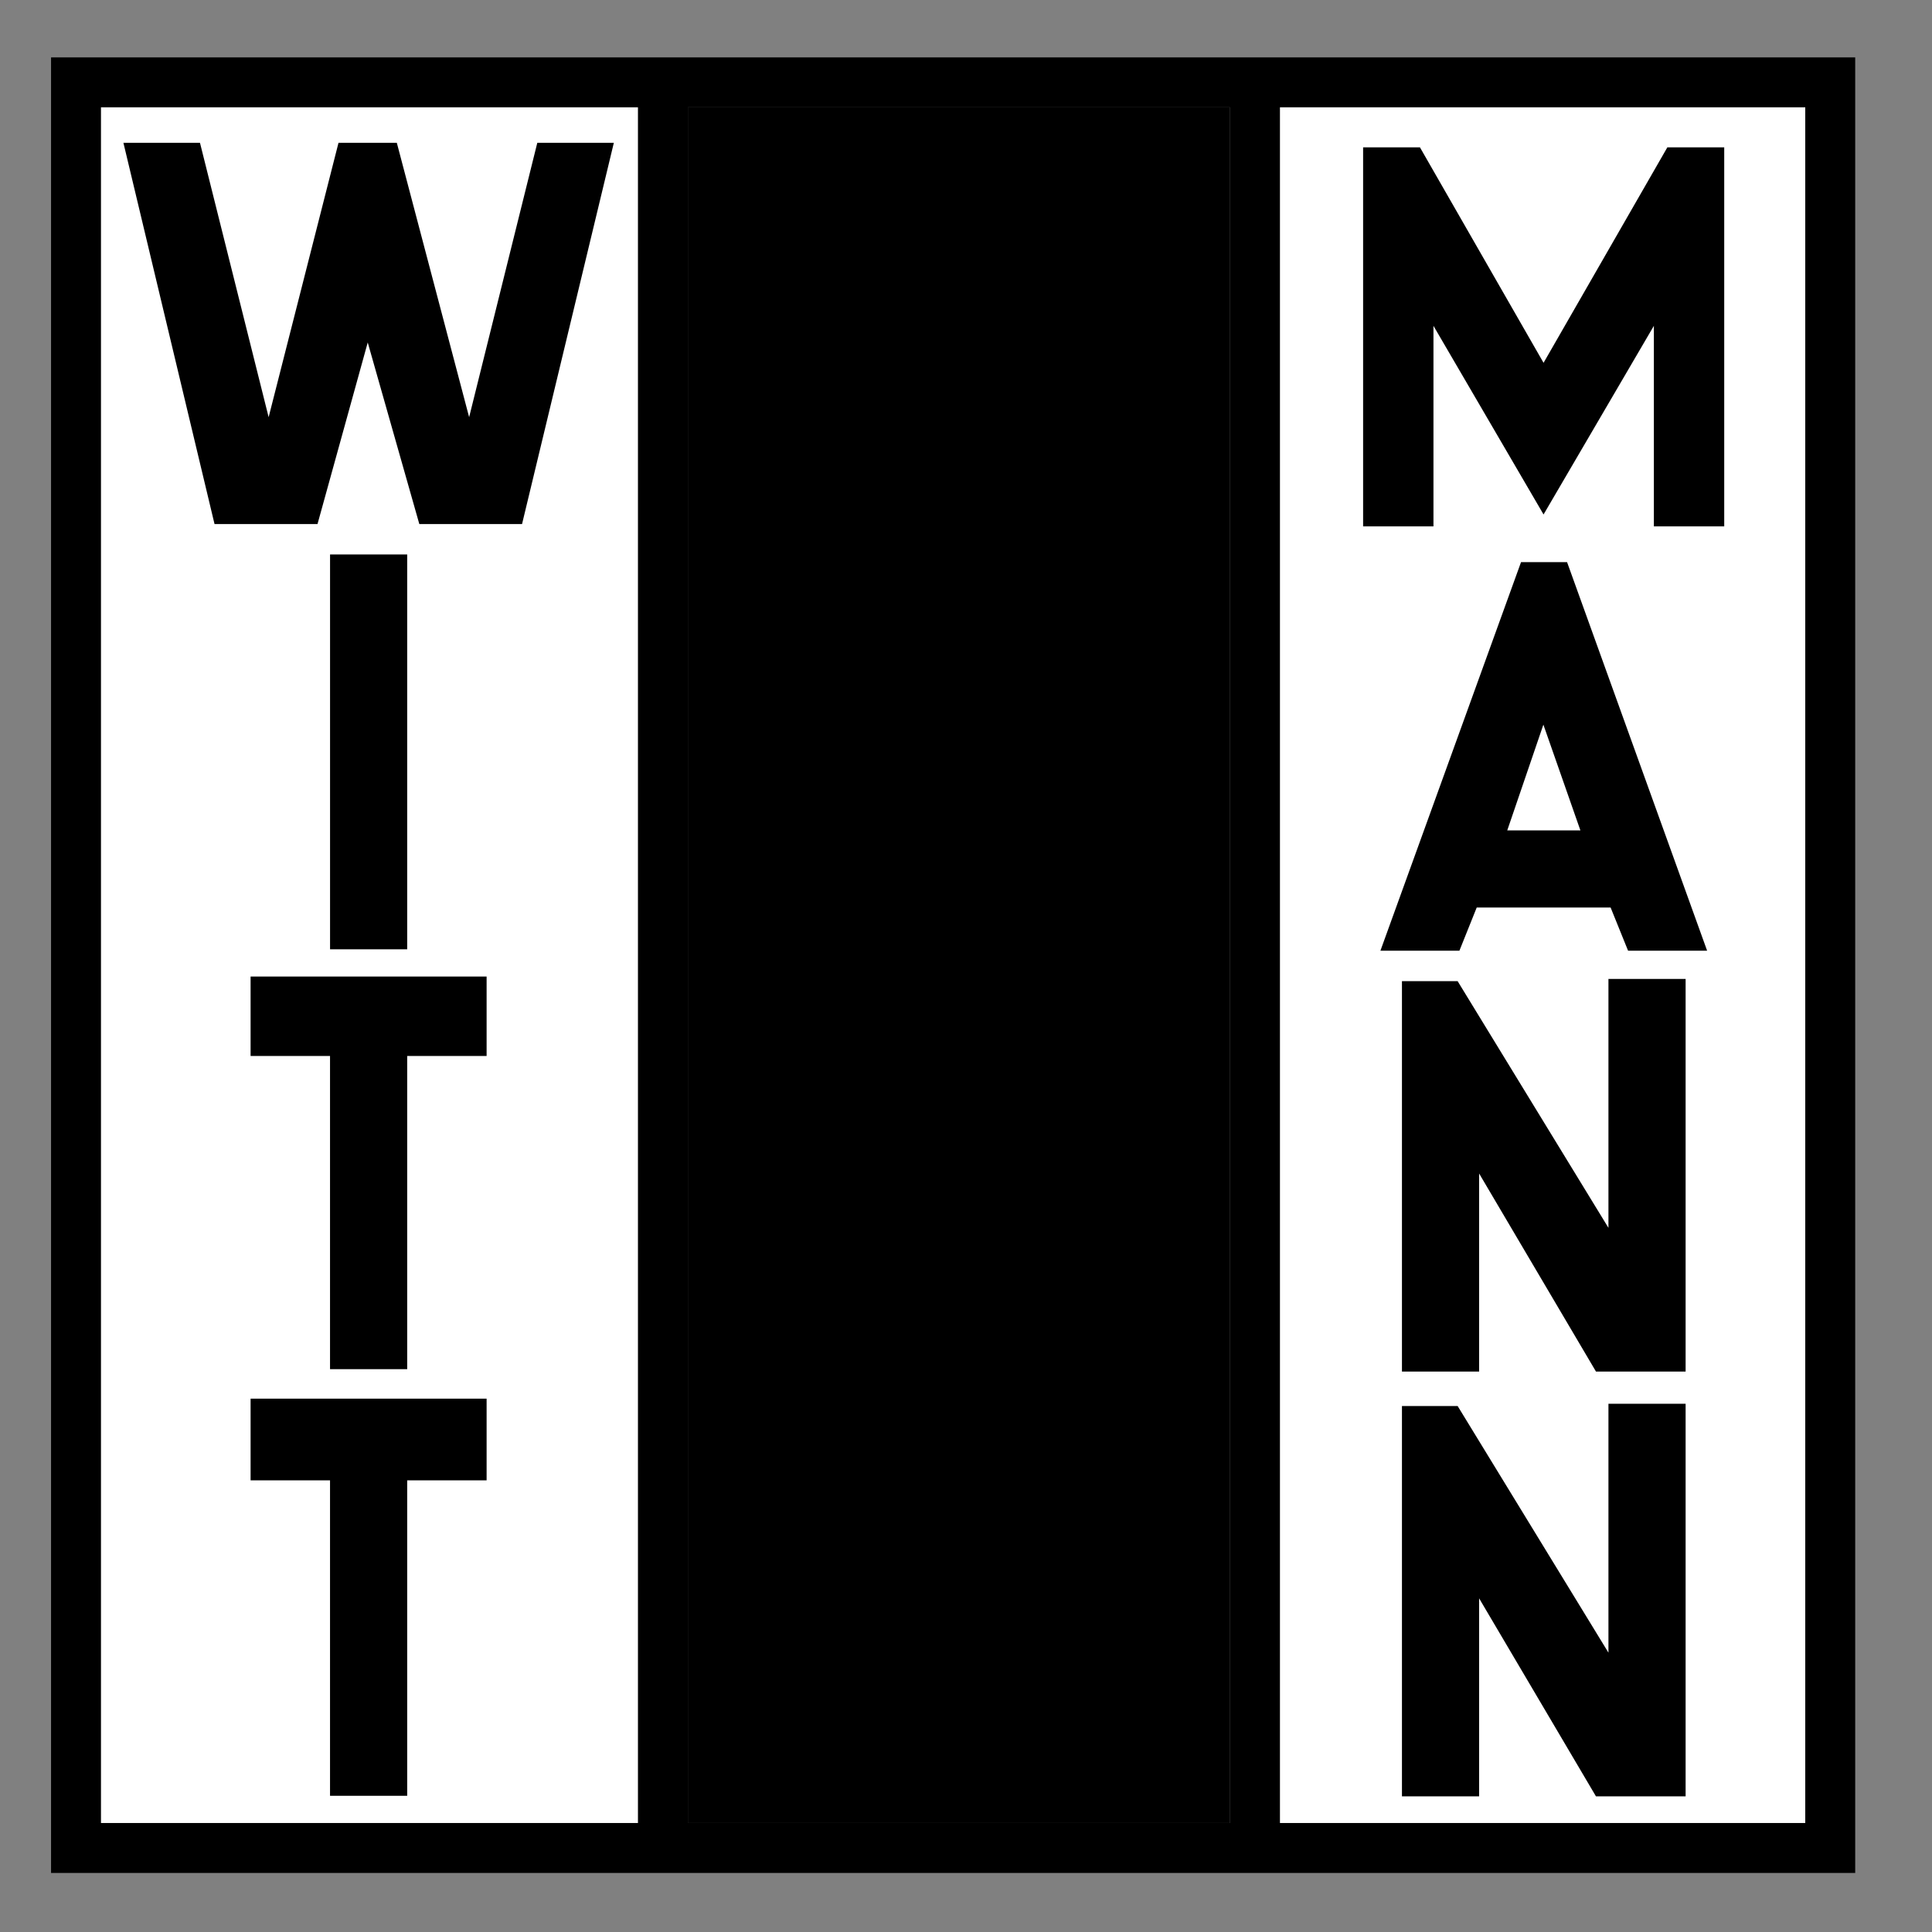
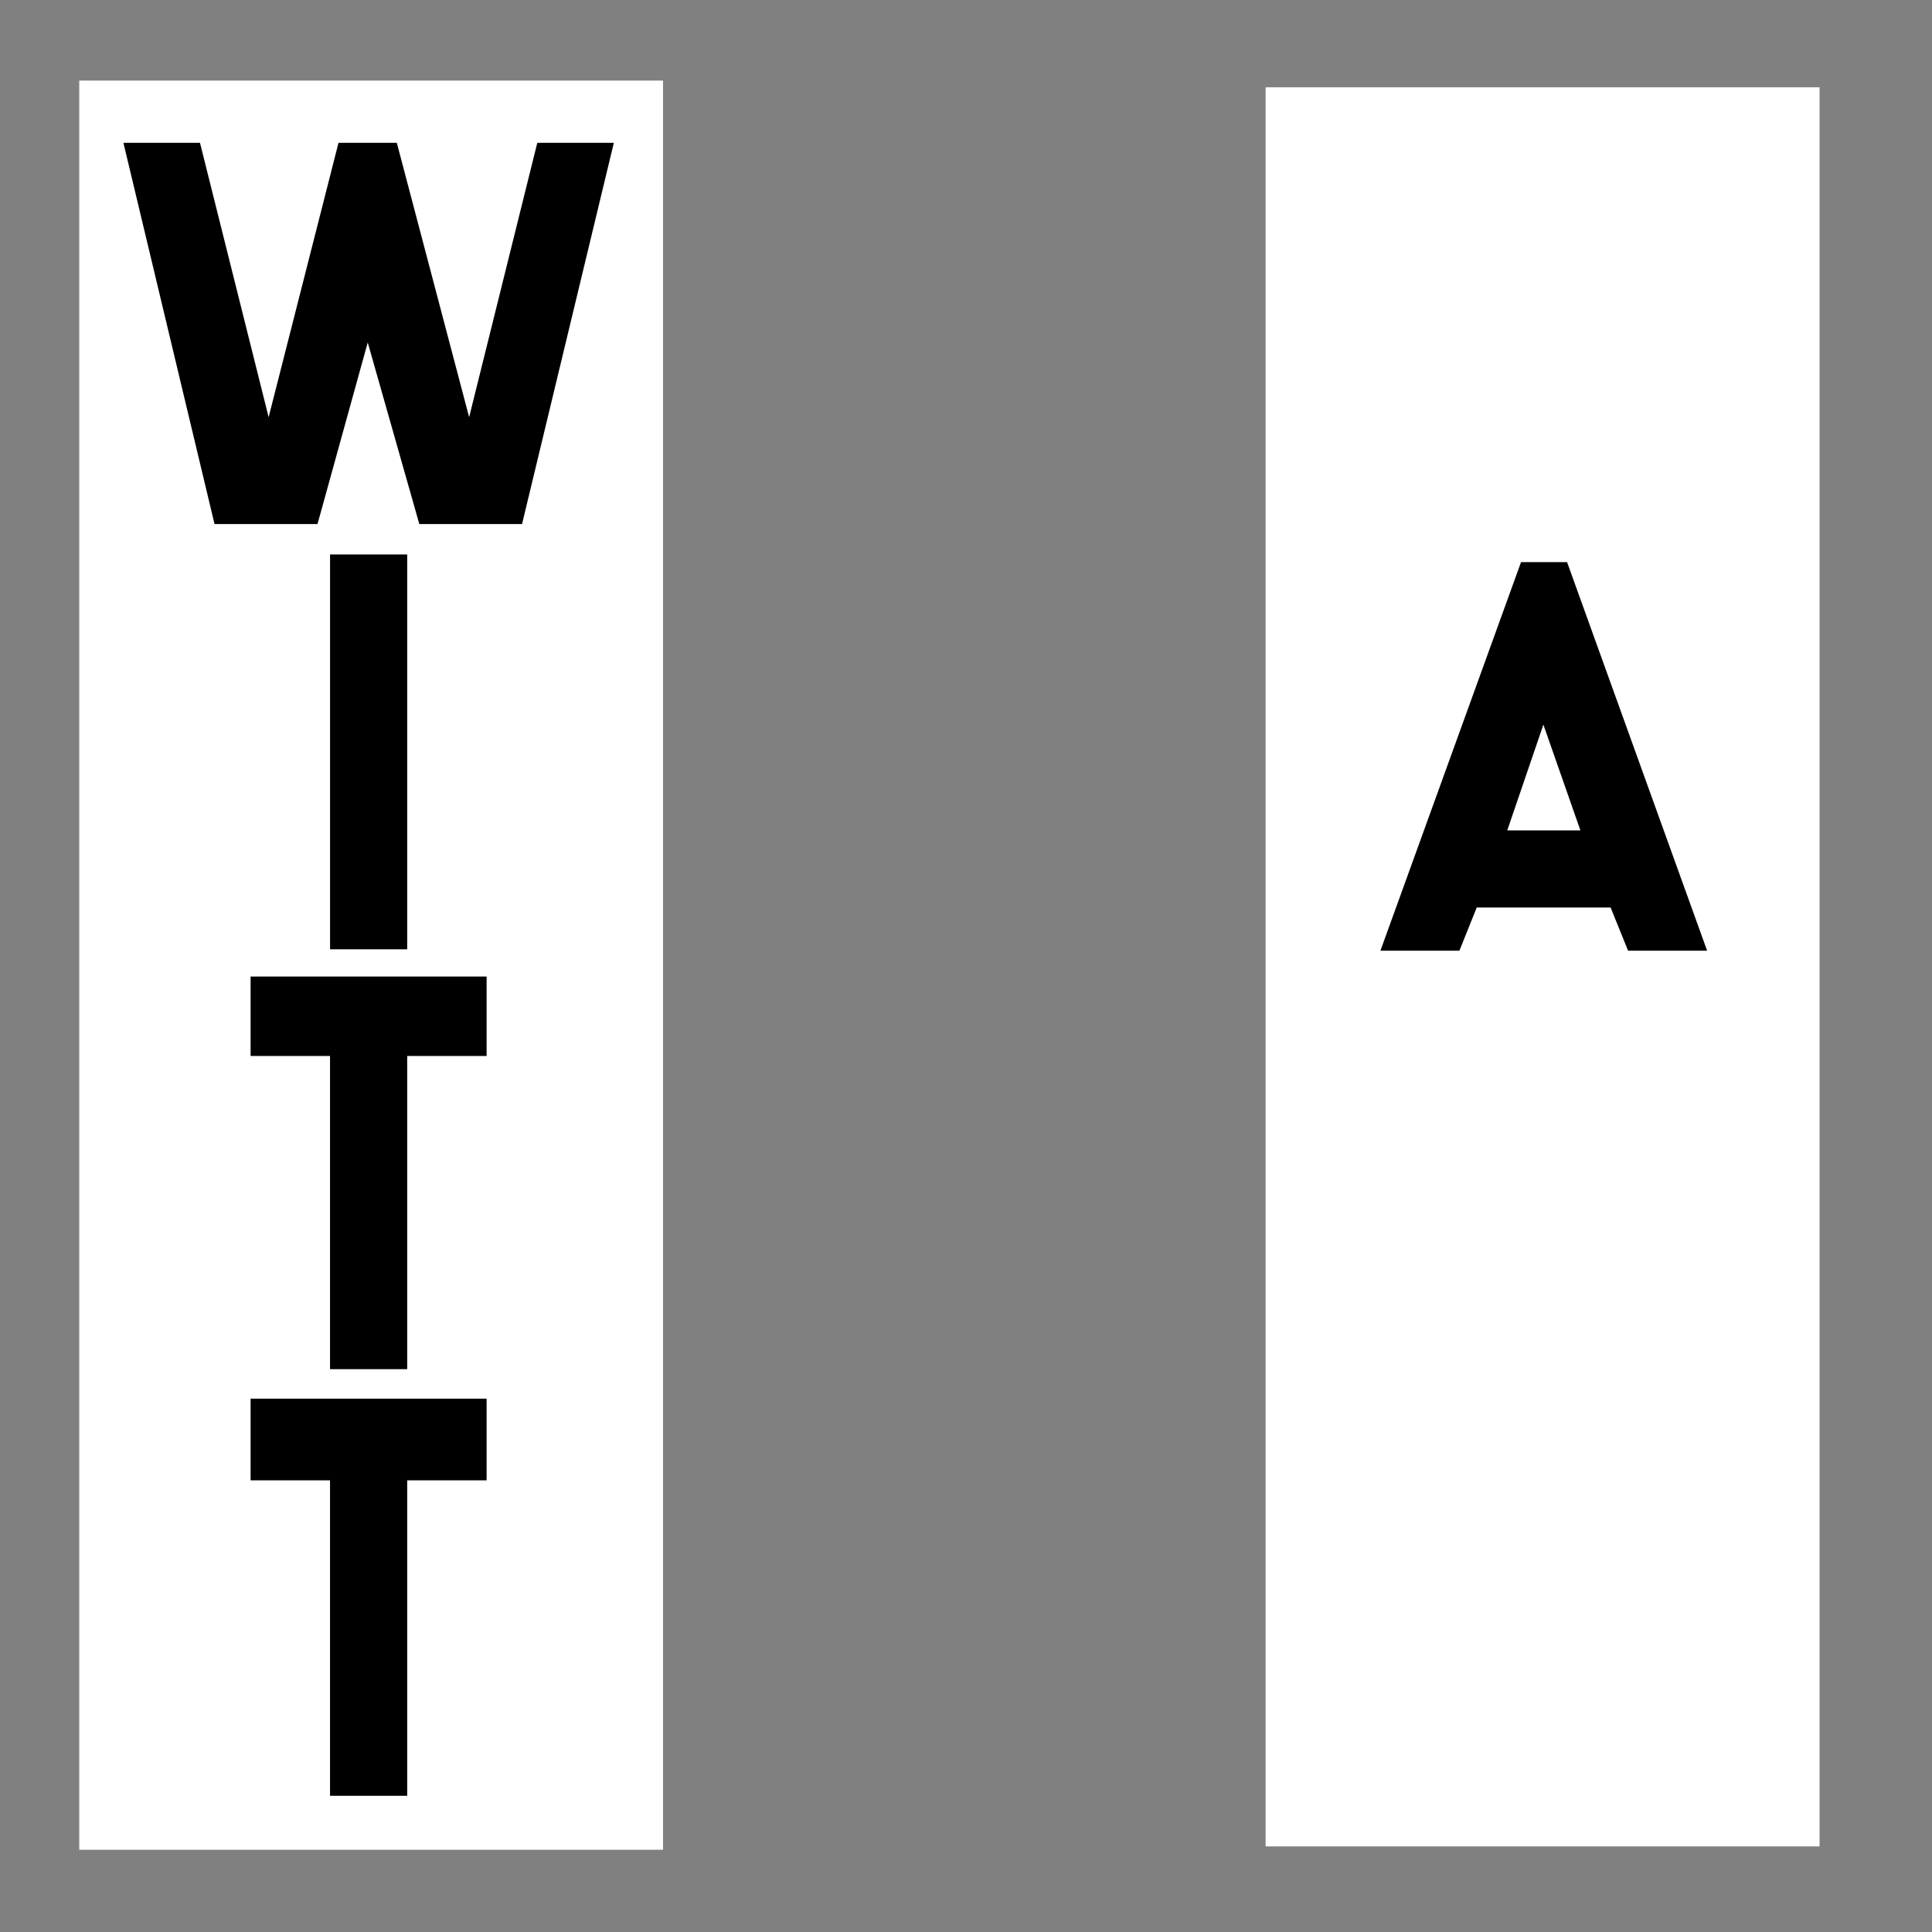
<svg xmlns="http://www.w3.org/2000/svg" width="68" height="68" viewBox="0 0 68 68" fill="none">
  <rect x="0" y="0" width="68" height="68" fill="#808080" stroke="none" />
  <path d="M23.336 65.105H2.789V2.837H23.336V65.105ZM64.043 64.987H44.545V3.072H64.043V64.987Z" fill="white" />
-   <path d="M65.297 2.02H1.797V64.164V65.922H65.297V3.777V2.02ZM22.454 64.164H3.554V3.777H22.454V64.164ZM43.293 64.164H24.212V3.777H43.293V64.164ZM63.539 64.164H45.05V3.777H63.539V64.164Z" fill="black" />
-   <path d="M43.292 3.777H24.211V64.163H43.292V3.777Z" fill="black" />
  <path d="M14.332 52.103V63.206H11.616V52.103H8.82V49.228H17.127V52.103H14.332Z" fill="black" />
  <path d="M14.332 37.167V48.19H11.616V37.167H8.82V34.371H17.127V37.167H14.332Z" fill="black" />
  <path d="M14.332 19.515V33.412H11.617V19.515H14.332Z" fill="black" />
-   <path d="M58.211 11.468L54.328 18.108L50.453 11.468V18.526H47.977V5.187H49.978L54.328 12.77L58.685 5.187H60.687V18.526H58.211V11.468Z" fill="black" />
  <path d="M4.344 5.027H7.039L9.455 14.683L11.914 5.027H13.967L16.512 14.683L18.911 5.027H21.605L18.374 18.446H14.759L12.943 12.054L11.175 18.446H7.551L4.344 5.027Z" fill="black" />
  <path d="M55.154 19.786H53.535L48.586 33.462H51.366L51.976 31.941H56.688L57.303 33.462H60.085L55.156 19.786H55.154ZM53.05 29.228L54.322 25.505L55.625 29.228H53.05Z" fill="black" />
-   <path d="M49.344 48.274V34.534H51.304L56.612 43.216V34.455H59.328V48.274H56.173L52.06 41.303V48.274H49.344Z" fill="black" />
-   <path d="M49.344 63.226V49.487H51.304L56.612 58.168V49.408H59.328V63.226H56.173L52.06 56.256V63.226H49.344Z" fill="black" />
</svg>